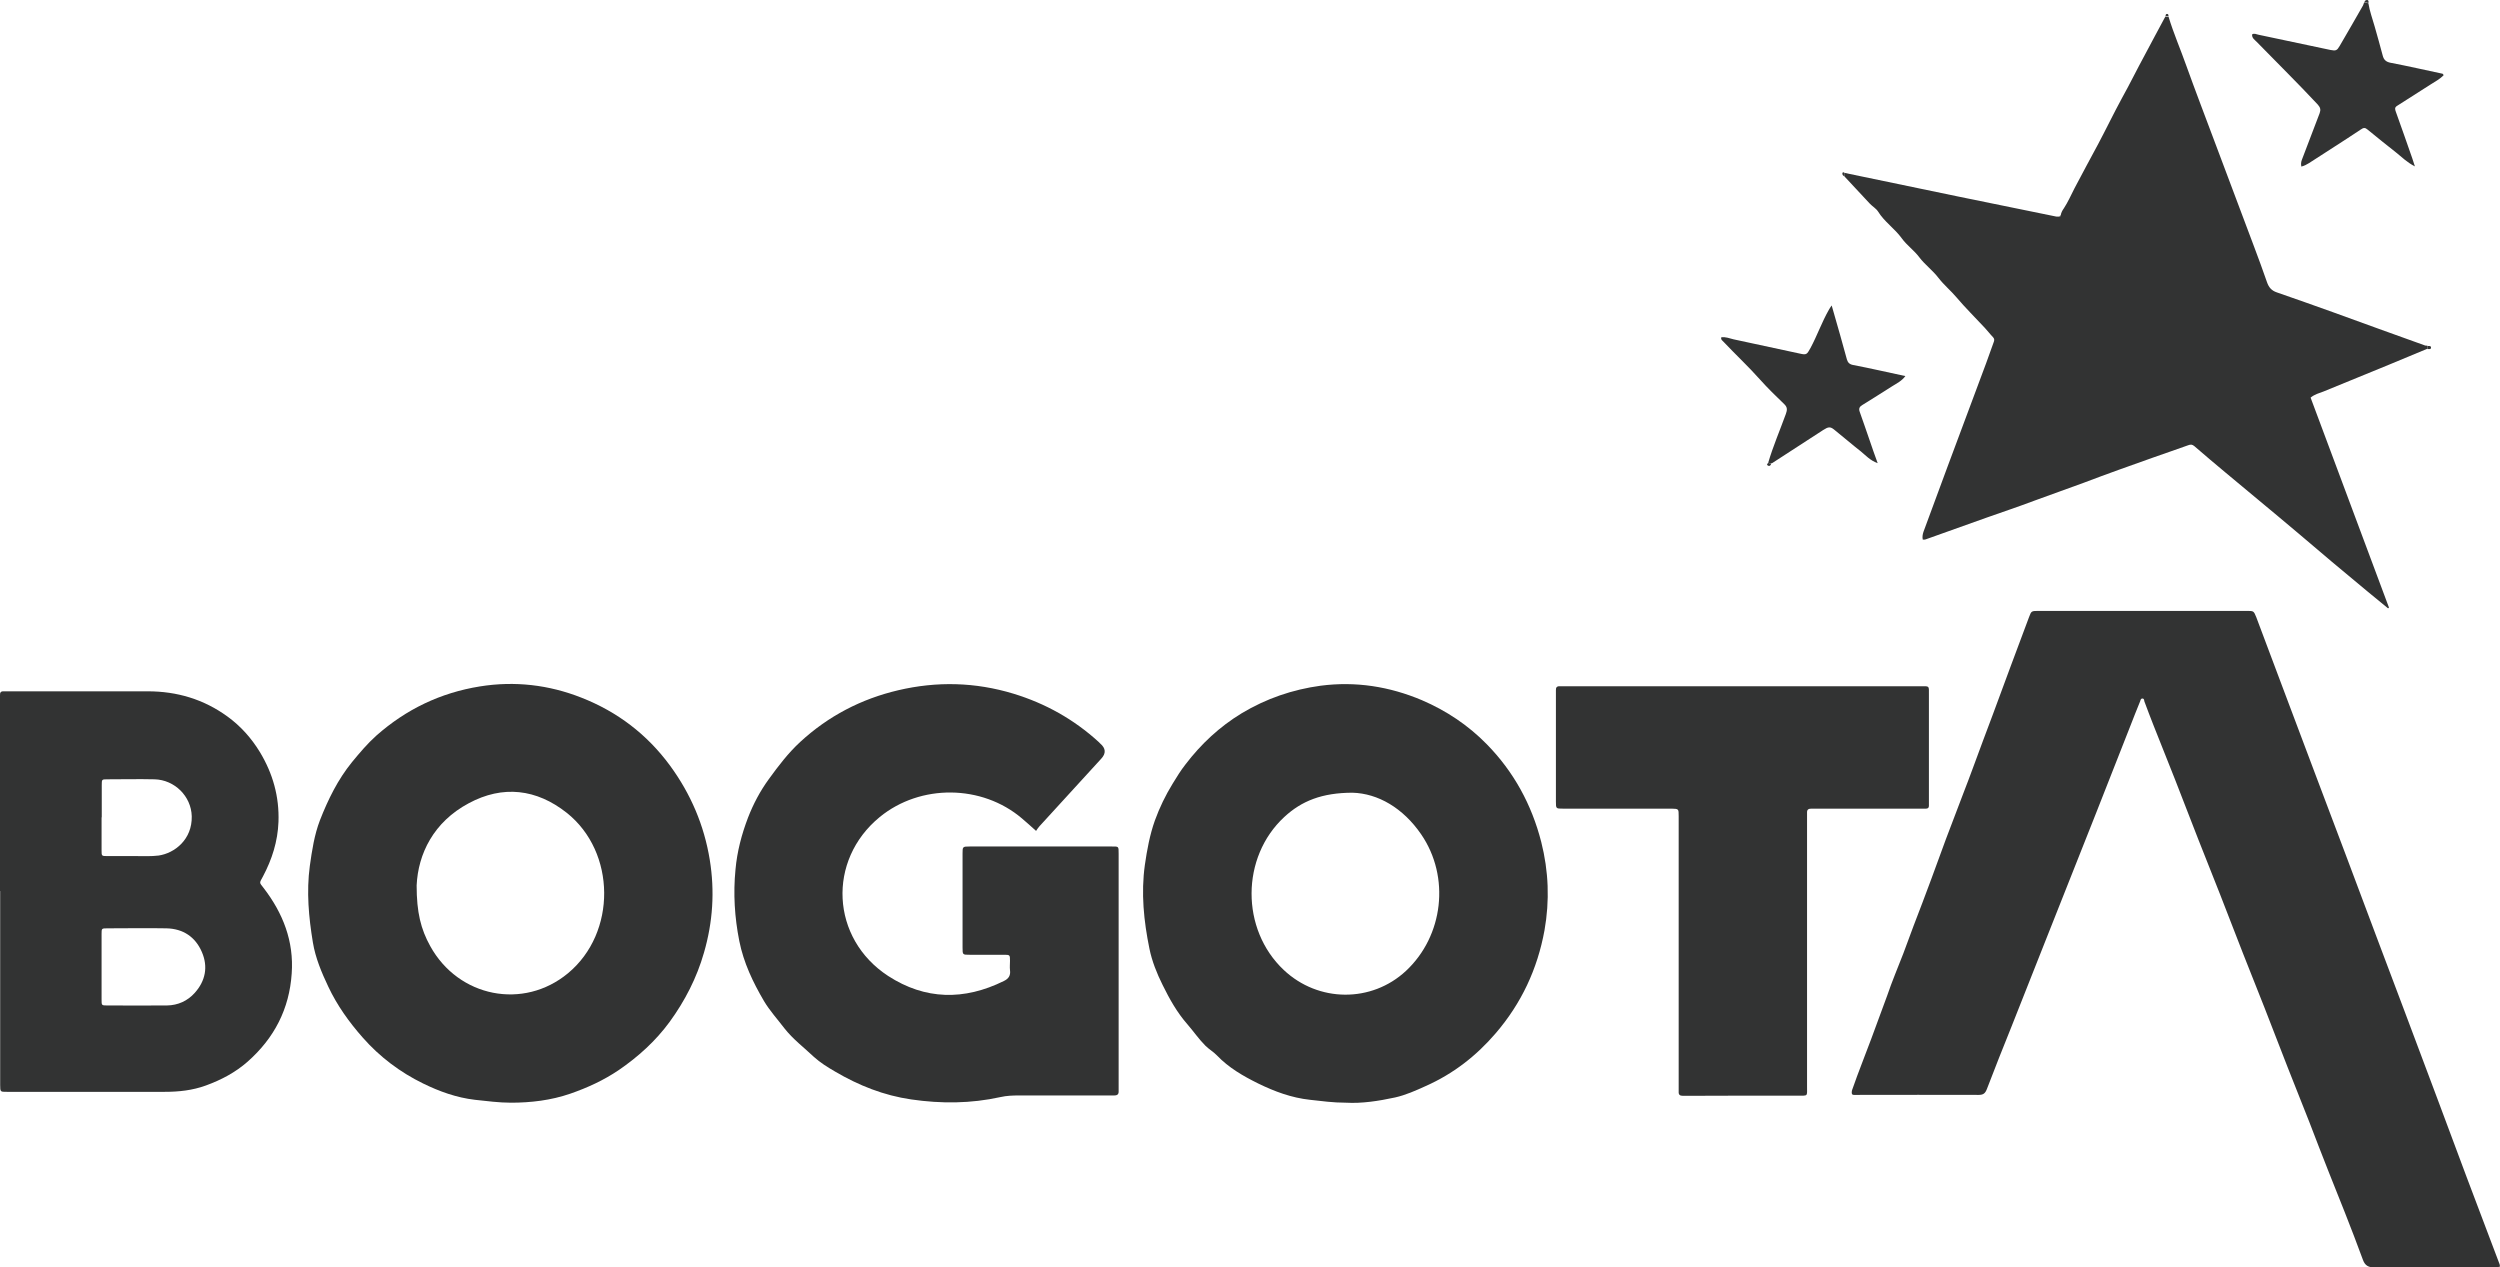
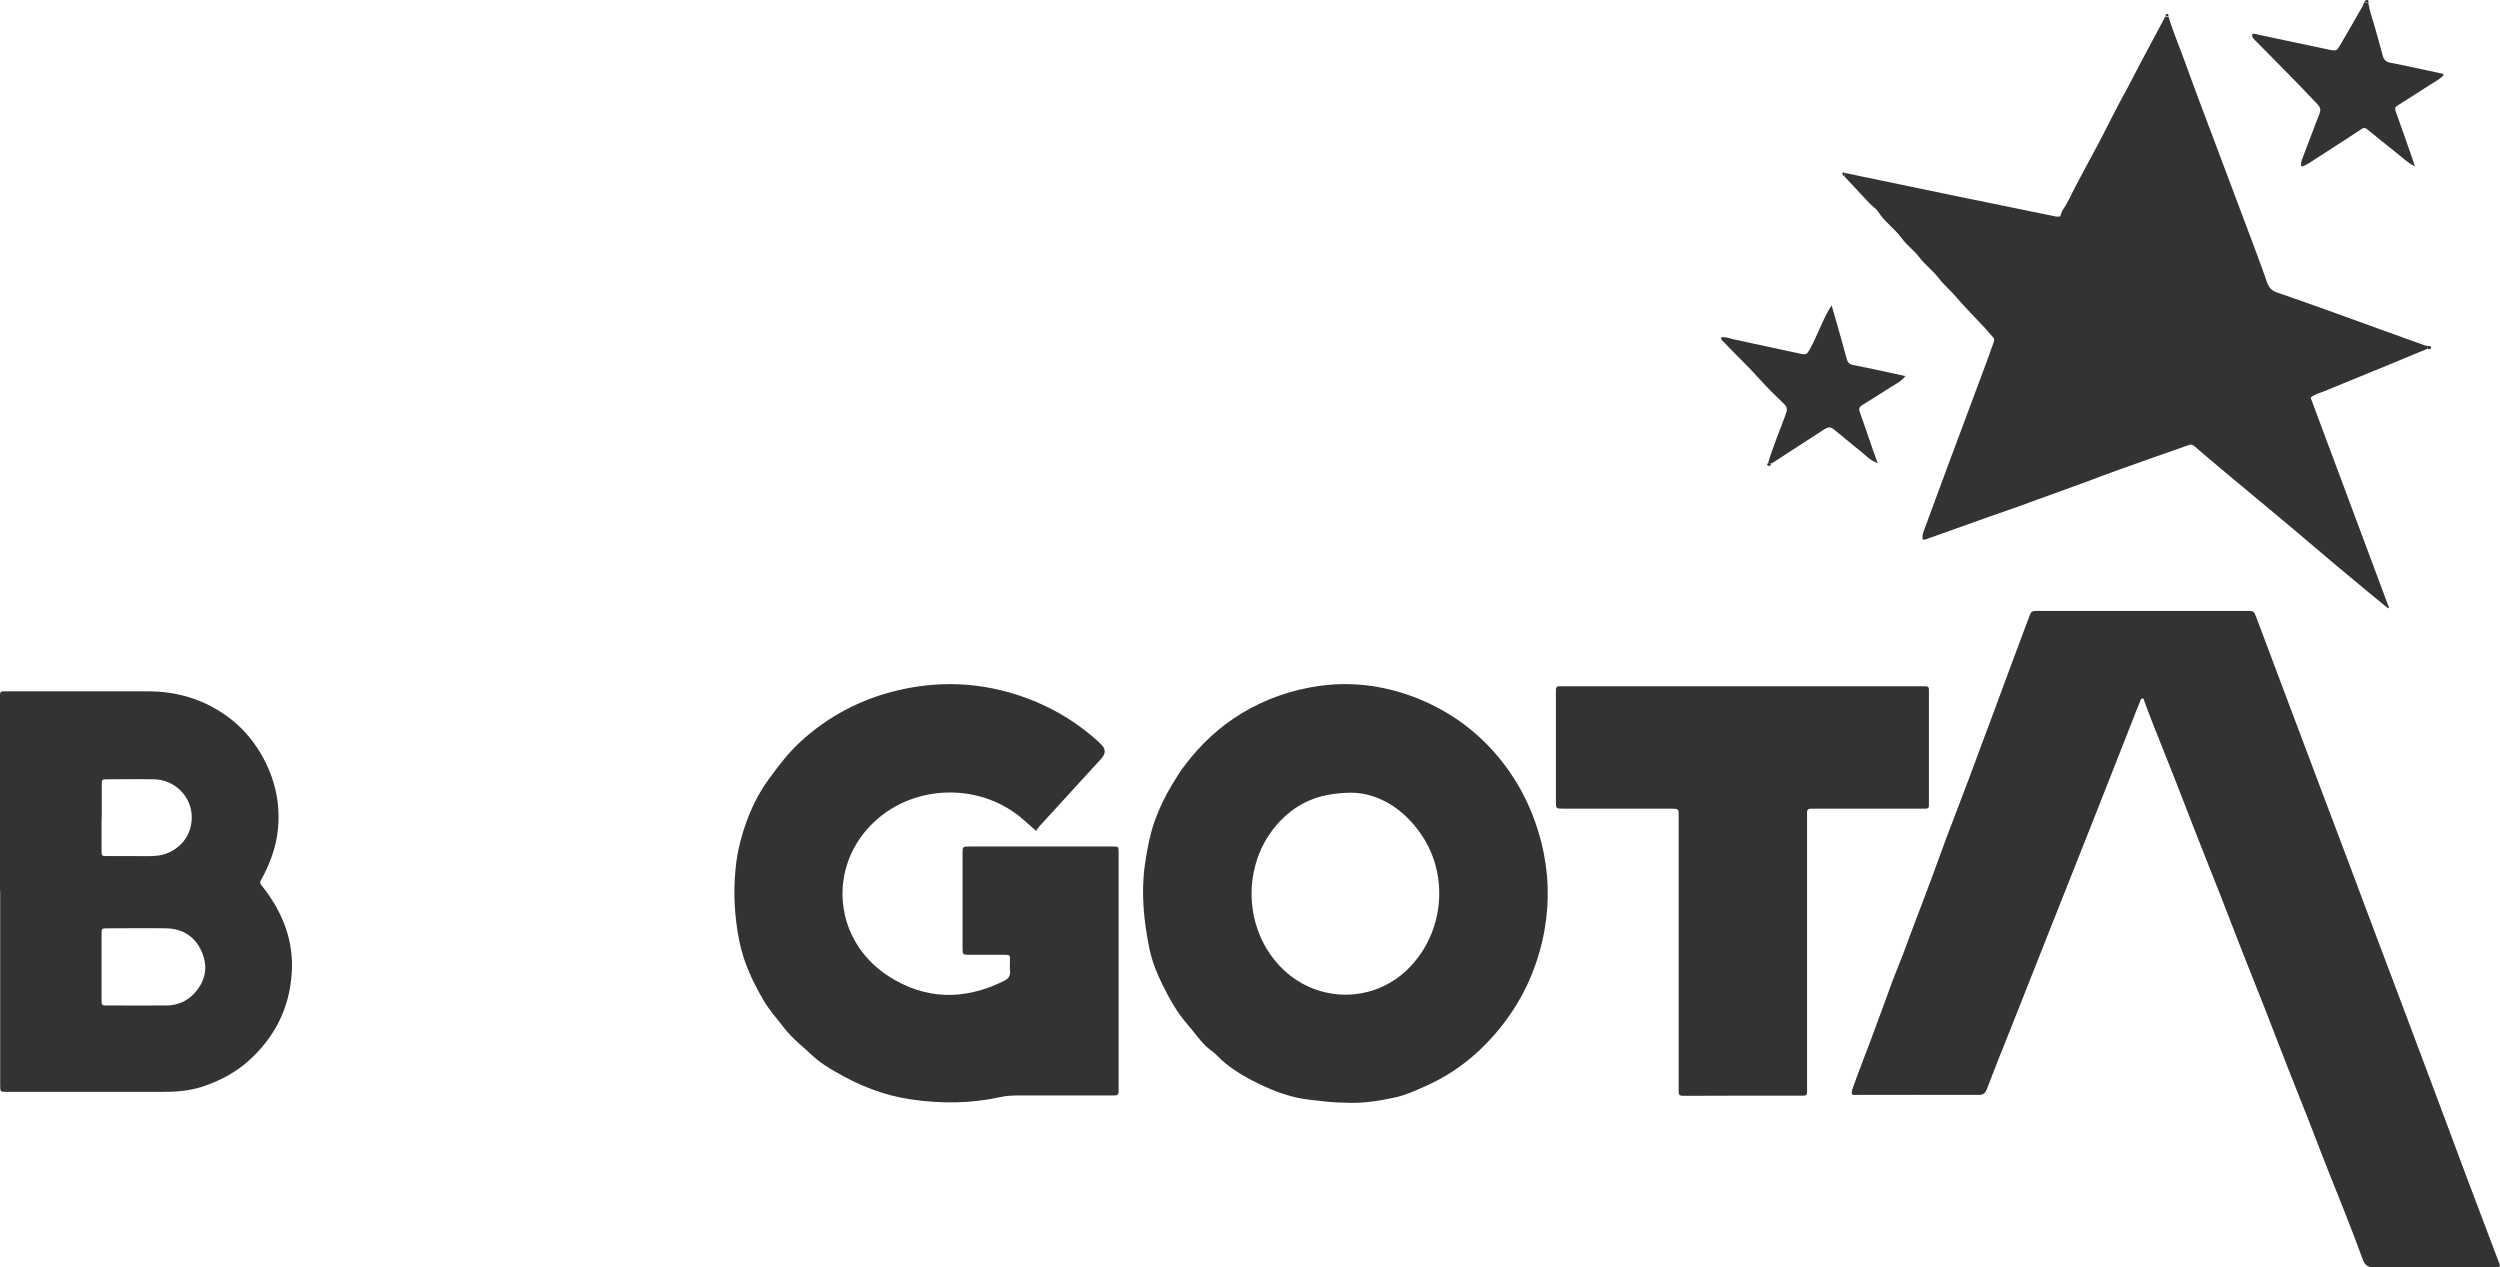
<svg xmlns="http://www.w3.org/2000/svg" id="Capa_2" viewBox="0 0 138.07 70">
  <defs>
    <style>.cls-1{fill:#323333;}</style>
  </defs>
  <g id="Capa_1-2">
    <path class="cls-1" d="m138.07,69.95c-.16.06-.31.04-.45.04-2.15,0-4.31,0-6.46.01-.34,0-.54-.09-.66-.42-.32-.88-.66-1.75-1-2.62-.3-.75-.6-1.5-.9-2.26-.36-.91-.71-1.82-1.06-2.73-.4-1.01-.8-2.02-1.2-3.03-.43-1.09-.84-2.18-1.27-3.27-.4-1.01-.8-2.02-1.2-3.03-.43-1.09-.84-2.18-1.27-3.27-.4-1.01-.8-2.02-1.2-3.03-.43-1.09-.84-2.18-1.27-3.27-.4-1.01-.8-2.01-1.2-3.02-.17-.44-.34-.87-.5-1.31-.02-.06,0-.15-.1-.16-.1-.01-.11.08-.13.14-.19.47-.38.94-.56,1.41-.63,1.59-1.25,3.19-1.88,4.78-.93,2.36-1.87,4.72-2.81,7.09-.62,1.57-1.24,3.13-1.86,4.7-.46,1.15-.92,2.29-1.36,3.45-.09.23-.19.32-.45.32-2.23-.01-4.45,0-6.68,0-.07,0-.14,0-.21,0-.12,0-.13-.08-.12-.17,0-.07.03-.13.05-.19.32-.92.69-1.83,1.03-2.75.28-.79.59-1.57.87-2.36.27-.8.6-1.57.9-2.35.19-.5.37-1.01.56-1.51.33-.86.66-1.72.98-2.59.27-.74.54-1.47.81-2.21.32-.85.65-1.7.97-2.55.18-.48.37-.95.54-1.43.35-.97.72-1.93,1.08-2.9.66-1.8,1.33-3.59,2-5.38.13-.34.12-.34.56-.34,2.52,0,5.05,0,7.57,0,1.3,0,2.61,0,3.91,0,.36,0,.37,0,.51.35.49,1.29.97,2.57,1.45,3.86.6,1.6,1.21,3.21,1.81,4.81.56,1.48,1.12,2.96,1.68,4.45.61,1.62,1.21,3.23,1.82,4.85.47,1.25.94,2.5,1.41,3.74.61,1.62,1.21,3.23,1.82,4.85.54,1.45,1.08,2.89,1.62,4.34.61,1.61,1.22,3.23,1.83,4.84.01.04.01.08.03.15" />
    <path class="cls-1" d="m119.76.91c.28.93.67,1.82.99,2.73.49,1.36,1.01,2.72,1.52,4.08.74,1.96,1.47,3.92,2.21,5.88.25.66.49,1.32.72,1.98.1.29.25.47.55.57,1.03.35,2.04.72,3.06,1.08,1.71.62,3.41,1.24,5.12,1.85.04.02.08,0,.13.01,0,.06,0,.11,0,.17-.71.3-1.43.6-2.14.89-1.2.49-2.4.98-3.59,1.47-.23.09-.49.15-.72.34,1.44,3.86,2.89,7.73,4.33,11.6-.02.01-.04.02-.05.04-.37-.31-.75-.61-1.12-.92-.66-.55-1.32-1.1-1.98-1.65-.62-.52-1.22-1.04-1.84-1.56-.73-.62-1.47-1.23-2.2-1.84-.62-.51-1.23-1.02-1.85-1.54-.57-.48-1.15-.96-1.71-1.45-.12-.1-.2-.1-.34-.05-.63.23-1.27.44-1.91.67-1.3.46-2.59.92-3.88,1.41-.91.34-1.82.65-2.73.99-.87.33-1.75.62-2.62.93-1.08.38-2.17.77-3.25,1.16-.08.03-.16.07-.27.05-.03-.14-.01-.28.04-.43.45-1.2.88-2.4,1.33-3.6.71-1.91,1.42-3.81,2.13-5.71.14-.38.27-.76.41-1.14.05-.12.06-.2-.03-.3-.16-.16-.29-.34-.45-.51-.52-.56-1.07-1.1-1.56-1.68-.32-.38-.7-.69-1-1.08-.32-.42-.75-.73-1.06-1.14-.29-.39-.69-.66-.97-1.05-.39-.54-.96-.91-1.31-1.48-.11-.17-.31-.28-.46-.44-.46-.49-.92-.99-1.38-1.48,0-.07,0-.14,0-.21,2.08.43,4.17.87,6.25,1.3,1.81.37,3.62.74,5.43,1.11.05.01.11,0,.17,0,.05,0,.08-.02.08-.07.02-.14.09-.27.17-.38.23-.35.4-.74.59-1.11.43-.82.87-1.63,1.31-2.45.44-.83.85-1.68,1.3-2.51.44-.79.83-1.59,1.26-2.38.39-.72.76-1.44,1.15-2.15.05.01.11.02.16.03" />
    <path class="cls-1" d="m57.21,45.88c-.28-.25-.52-.47-.77-.68-2.21-1.88-5.61-1.91-7.85-.08-2.92,2.39-2.71,6.71.46,8.78,2.05,1.33,4.2,1.36,6.39.28.27-.13.38-.31.34-.6-.02-.17,0-.34,0-.51,0-.34,0-.34-.36-.34-.62,0-1.25,0-1.87,0-.39,0-.39,0-.39-.4,0-1.73,0-3.46,0-5.19,0-.38,0-.39.4-.39,2.61,0,5.22,0,7.83,0,.4,0,.39-.02.39.4,0,4.31,0,8.62,0,12.93,0,.06,0,.11,0,.17.01.18-.06.25-.25.25-.31,0-.62,0-.94,0-1.43,0-2.86,0-4.3,0-.35,0-.69.01-1.04.09-1.63.36-3.27.37-4.92.13-1.52-.22-2.9-.77-4.21-1.54-.41-.24-.82-.49-1.17-.81-.55-.52-1.15-.97-1.63-1.58-.38-.5-.81-.97-1.13-1.51-.61-1.04-1.12-2.11-1.36-3.31-.26-1.31-.34-2.62-.21-3.95.09-1,.34-1.94.69-2.86.29-.75.67-1.47,1.15-2.13.53-.73,1.07-1.44,1.73-2.05,1.55-1.43,3.37-2.38,5.42-2.86,2.13-.5,4.25-.45,6.36.19,1.77.54,3.34,1.42,4.7,2.66.03.03.06.06.09.09q.47.4.06.84c-1.14,1.24-2.28,2.49-3.41,3.73-.07.07-.12.16-.19.26" />
-     <path class="cls-1" d="m28.22,60.9c-.67,0-1.32-.09-1.99-.16-1.02-.12-1.96-.46-2.86-.9-1.27-.62-2.4-1.47-3.34-2.54-.75-.85-1.41-1.77-1.9-2.81-.37-.78-.71-1.59-.85-2.44-.23-1.39-.36-2.8-.17-4.22.12-.86.25-1.72.56-2.53.45-1.15.99-2.25,1.77-3.21.42-.51.85-1.02,1.34-1.46,1.65-1.46,3.55-2.37,5.72-2.72,1.93-.31,3.81-.09,5.61.62,1.99.78,3.63,2.03,4.9,3.76,1.14,1.56,1.88,3.29,2.19,5.2.28,1.73.17,3.43-.32,5.12-.4,1.4-1.05,2.66-1.9,3.83-.77,1.05-1.73,1.92-2.81,2.66-.83.56-1.72.97-2.67,1.3-1.07.37-2.18.5-3.3.5m-5.19-12c0,1.49.23,2.41.75,3.35,1.56,2.83,5.15,3.54,7.61,1.5,2.69-2.23,2.66-6.69-.07-8.86-1.67-1.32-3.53-1.54-5.41-.53-1.95,1.04-2.8,2.8-2.88,4.54" />
    <path class="cls-1" d="m74.34,60.9c-.72,0-1.35-.09-1.99-.16-1.02-.11-1.96-.46-2.86-.9-.83-.41-1.63-.87-2.28-1.55-.19-.2-.44-.34-.64-.54-.37-.37-.66-.8-1-1.19-.57-.65-.98-1.39-1.36-2.16-.32-.64-.59-1.32-.73-2.01-.31-1.52-.47-3.07-.25-4.63.12-.83.27-1.65.55-2.44.26-.72.59-1.4.99-2.05.22-.36.44-.72.7-1.05.86-1.13,1.89-2.09,3.11-2.83,1.35-.81,2.81-1.31,4.36-1.52,1.93-.25,3.79.04,5.59.8,1.35.58,2.55,1.38,3.58,2.43,1.49,1.52,2.48,3.33,3.01,5.4.41,1.62.47,3.24.18,4.88-.39,2.14-1.28,4.04-2.7,5.69-1.07,1.25-2.35,2.24-3.86,2.91-.55.25-1.11.5-1.69.63-.92.2-1.85.34-2.71.29m.37-17.12c-1.7,0-2.83.46-3.78,1.34-2.4,2.22-2.41,6.21-.03,8.45,1.91,1.8,4.85,1.82,6.75.05,2.07-1.93,2.45-5.19.84-7.54-1-1.46-2.39-2.26-3.79-2.3" />
    <path class="cls-1" d="m0,49.21v-10.5c0-.1,0-.2,0-.3-.01-.16.04-.24.21-.23.1,0,.2,0,.3,0,2.55,0,5.1,0,7.65,0,1.62,0,3.09.44,4.4,1.39.73.53,1.32,1.19,1.79,1.96.72,1.19,1.08,2.47,1.03,3.86-.04,1.08-.36,2.08-.86,3.02-.21.38-.2.32.03.62,1.08,1.4,1.69,2.96,1.56,4.74-.13,1.95-.96,3.56-2.43,4.86-.68.6-1.46,1.01-2.31,1.32-.74.27-1.5.35-2.27.35-2.91,0-5.81,0-8.72,0-.36,0-.37.01-.37-.38,0-2.25,0-4.51,0-6.76v-3.95m5.6,4.17c0,.61,0,1.22,0,1.83,0,.31,0,.32.3.32,1.11,0,2.21.01,3.31,0,.61-.01,1.14-.25,1.54-.7.59-.66.74-1.44.39-2.25-.36-.84-1.04-1.29-1.96-1.31-1.09-.02-2.18,0-3.27,0-.31,0-.31.01-.31.31,0,.61,0,1.22,0,1.83m0-8.27c0,.61,0,1.22,0,1.83,0,.3,0,.31.31.31.54,0,1.08,0,1.61,0,.41,0,.82.02,1.23-.03.89-.13,1.86-.89,1.83-2.17-.03-1.11-.95-2.01-2.05-2.04-.88-.02-1.76,0-2.63,0-.29,0-.29.01-.29.32,0,.59,0,1.19,0,1.78" />
    <path class="cls-1" d="m96.22,37.9c3.27,0,6.55,0,9.83,0,.53,0,.48-.05.48.48,0,1.94,0,3.89,0,5.83,0,.1,0,.2,0,.3,0,.1-.06.15-.16.15-.11,0-.23,0-.34,0h-5.7c-.1,0-.2,0-.3,0-.16,0-.24.06-.23.23,0,.11,0,.23,0,.34,0,4.92,0,9.84,0,14.76,0,.58.07.52-.52.52-2.01,0-4.03,0-6.04.01-.1,0-.2,0-.3,0-.16,0-.24-.06-.23-.22,0-.11,0-.23,0-.34v-14.89c0-.4,0-.4-.39-.41-.55,0-1.11,0-1.66,0-1.45,0-2.89,0-4.34,0-.39,0-.39,0-.39-.4v-5.96c0-.06,0-.11,0-.17-.01-.16.05-.24.22-.23.11,0,.23,0,.34,0h9.74Z" />
    <path class="cls-1" d="m130.8.17c.07.45.23.87.35,1.3.15.53.3,1.06.44,1.59.06.24.18.36.45.41.95.18,1.9.4,2.85.6.02,0,.04.04.07.08-.21.22-.48.36-.73.52-.62.39-1.23.79-1.85,1.18-.14.09-.11.19-.06.33.31.85.6,1.7.9,2.55.04.13.08.26.15.46-.43-.22-.72-.51-1.03-.76-.53-.42-1.06-.84-1.58-1.27-.14-.12-.22-.12-.39,0-.94.63-1.9,1.23-2.85,1.85-.13.08-.26.15-.42.19-.03-.13-.02-.25.03-.38.33-.85.65-1.72.98-2.57.07-.19.04-.31-.1-.47-1.1-1.18-2.25-2.31-3.37-3.46-.11-.12-.28-.21-.26-.42.12-.08.24,0,.36.02,1.32.28,2.64.56,3.97.84.3.06.36.03.51-.23.43-.74.86-1.48,1.28-2.22.03-.05.04-.11.06-.16.08-.03.15,0,.23.03" />
    <path class="cls-1" d="m97.65,25.57c.27-.92.65-1.8.98-2.71.08-.22.09-.37-.09-.54-.46-.44-.92-.89-1.34-1.36-.64-.72-1.34-1.37-2-2.07-.06-.07-.17-.12-.14-.26.24-.04.46.06.68.11,1.23.26,2.45.53,3.67.79.36.08.38.05.58-.31.37-.69.63-1.44,1.02-2.12.03-.06.07-.11.15-.23.17.61.33,1.14.48,1.68.12.43.24.87.36,1.3.05.17.14.27.35.31.95.18,1.89.4,2.88.61-.2.27-.47.4-.71.55-.55.36-1.12.7-1.67,1.05-.15.09-.21.19-.14.38.19.52.36,1.04.54,1.55.14.41.28.82.45,1.28-.42-.15-.66-.43-.93-.65-.5-.39-.97-.8-1.47-1.2-.22-.18-.33-.16-.61.02-.93.6-1.86,1.21-2.79,1.81-.02.02-.05.02-.08.03-.06-.01-.11-.02-.17-.03" />
    <path class="cls-1" d="m134.06,19.28c0-.06,0-.11,0-.17.08,0,.19-.02.2.07.01.14-.12.09-.21.1" />
    <path class="cls-1" d="m97.65,25.57c.06.01.11.02.17.03-.02.09-.07.16-.17.12-.09-.04-.06-.1,0-.15" />
    <path class="cls-1" d="m130.8.17c-.07-.03-.15-.06-.23-.03.03-.08.07-.15.17-.14.09.02.07.1.06.16" />
    <path class="cls-1" d="m101.88,9.54c0,.07,0,.14,0,.21-.08-.04-.14-.09-.13-.18.01-.07.07-.07.12-.02" />
    <path class="cls-1" d="m119.76.91c-.05-.01-.11-.02-.16-.03,0-.05.02-.12.08-.11.09,0,.08.08.08.14" />
    <path class="cls-1" d="m113.81,11.88c0,.05-.03.08-.08.07l.08-.07Z" />
  </g>
</svg>